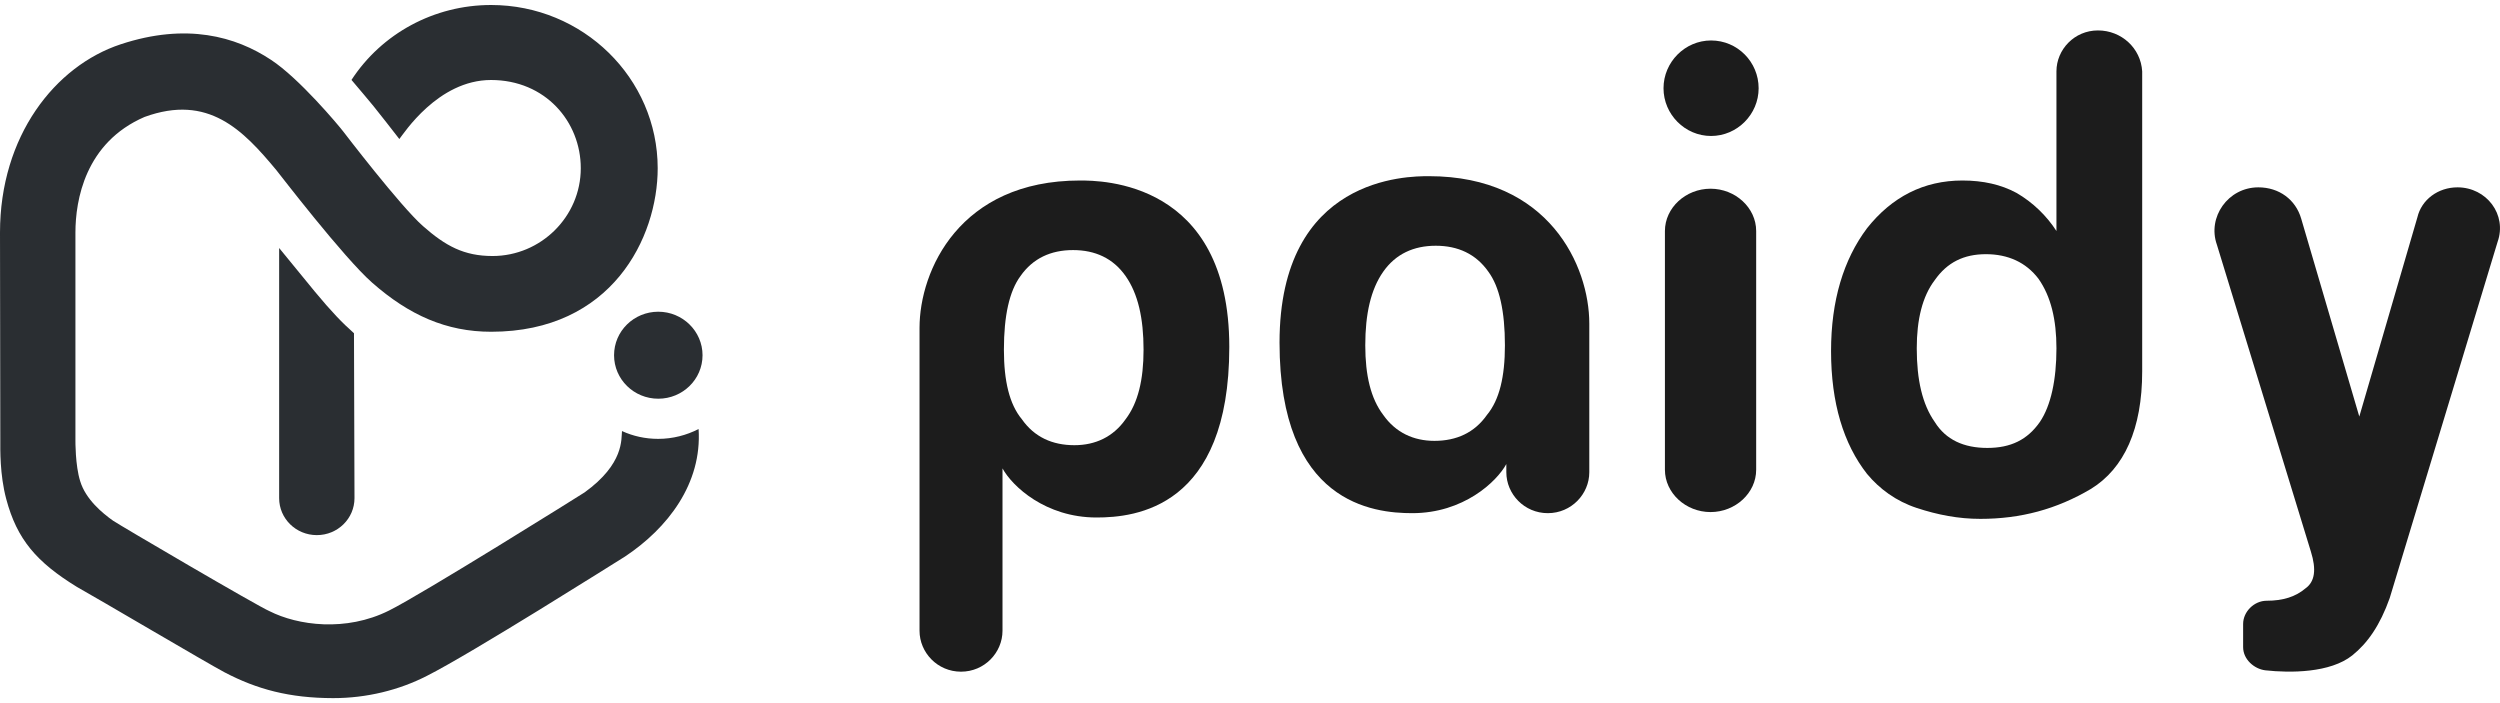
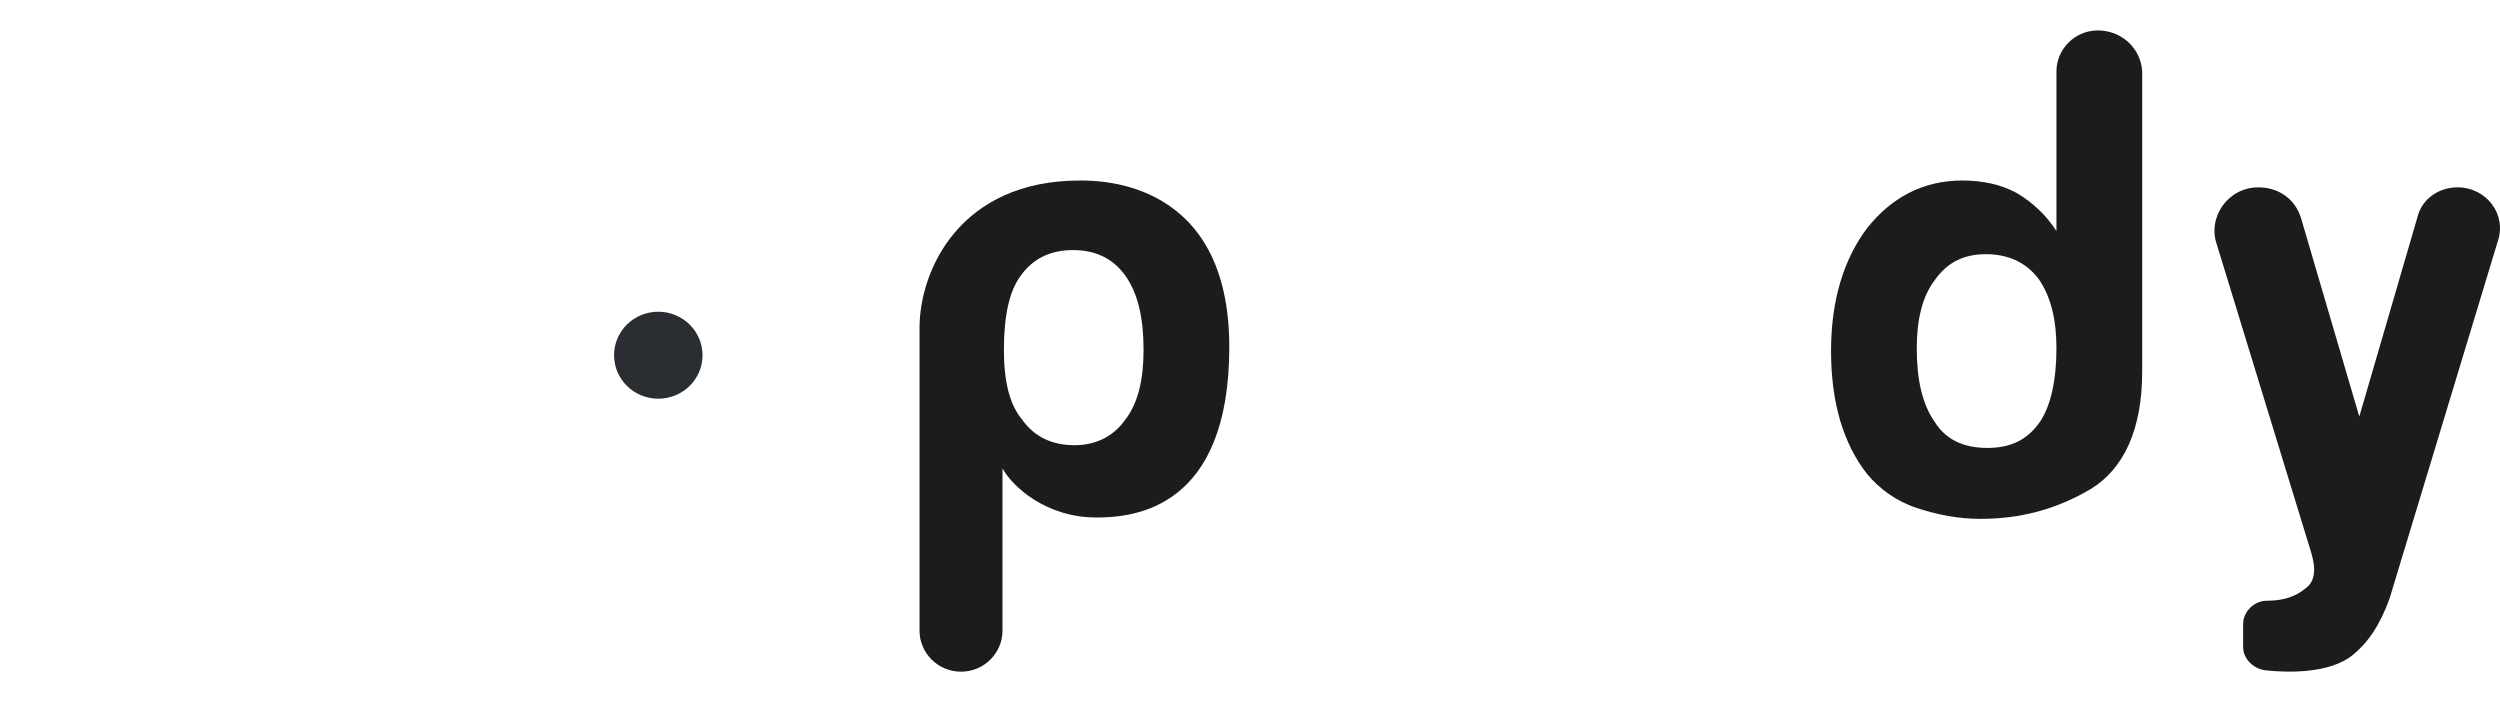
<svg xmlns="http://www.w3.org/2000/svg" width="64" height="18" viewBox="0 0 64 18" fill="none">
-   <path d="M8.057 7.462C7.976 7.359 7.146 6.349 7.146 6.349V12.752C7.146 13.275 7.576 13.699 8.111 13.699C8.645 13.699 9.075 13.275 9.075 12.752L9.062 8.531C8.765 8.269 8.483 7.976 8.057 7.462Z" fill="#2A2E32" />
-   <path d="M16.849 11.235C16.517 11.235 16.204 11.164 15.923 11.035C15.901 11.235 15.984 11.87 14.966 12.605C14.891 12.656 10.813 15.206 9.959 15.63C8.855 16.182 7.623 16.012 6.898 15.645C6.616 15.529 3.04 13.432 2.895 13.33C2.629 13.143 2.191 12.782 2.052 12.315C1.925 11.912 1.931 11.282 1.931 11.282V5.954C1.931 5.13 2.178 3.652 3.7 2.994C5.335 2.398 6.224 3.332 7.075 4.356C7.141 4.436 8.799 6.597 9.53 7.239C10.474 8.068 11.427 8.493 12.574 8.493C15.662 8.493 16.837 6.084 16.837 4.306C16.835 2 14.922 0.128 12.572 0.128C11.114 0.128 9.773 0.857 8.998 2.046C9.141 2.208 9.505 2.651 9.561 2.716C9.577 2.731 10.19 3.513 10.223 3.559C10.329 3.431 11.21 2.048 12.57 2.048C13.963 2.048 14.868 3.117 14.868 4.306C14.868 5.549 13.843 6.554 12.609 6.554C11.878 6.554 11.405 6.297 10.825 5.785C10.244 5.273 8.79 3.37 8.79 3.37C8.662 3.203 7.658 2.004 6.938 1.532C6.039 0.935 4.776 0.577 3.092 1.133C1.408 1.688 0 3.483 0 5.954L0.008 11.282C0.008 11.486 -0.008 12.15 0.16 12.776C0.434 13.807 0.934 14.389 1.969 15.025C2.463 15.299 5.308 16.979 5.748 17.211C6.583 17.649 7.413 17.87 8.526 17.872C9.384 17.873 10.219 17.666 10.927 17.303C12.067 16.73 15.77 14.389 16.004 14.245C17.09 13.522 17.975 12.382 17.884 10.983C17.576 11.141 17.223 11.235 16.849 11.235Z" fill="#2A2E32" />
  <path d="M16.852 10.207C17.477 10.207 17.985 9.71 17.985 9.094C17.985 8.481 17.477 7.98 16.852 7.98C16.227 7.98 15.72 8.477 15.72 9.094C15.72 9.71 16.227 10.207 16.852 10.207Z" fill="#2A2E32" />
  <path d="M24.602 17.195C24 17.195 23.54 16.706 23.54 16.147V8.393C23.54 6.926 24.567 4.621 27.647 4.621C28.178 4.621 31.47 4.621 31.47 8.882C31.47 13.004 29.063 13.248 28.072 13.248C26.762 13.248 25.912 12.445 25.664 11.991V16.147C25.664 16.706 25.204 17.195 24.602 17.195ZM29.275 8.952C29.275 8.149 29.134 7.52 28.815 7.066C28.496 6.612 28.036 6.402 27.47 6.402C26.903 6.402 26.443 6.612 26.125 7.066C25.841 7.45 25.7 8.079 25.7 8.952C25.7 9.755 25.841 10.349 26.16 10.733C26.479 11.188 26.939 11.397 27.505 11.397C28.036 11.397 28.496 11.188 28.815 10.733C29.134 10.314 29.275 9.721 29.275 8.952Z" fill="#1C1C1C" />
-   <path d="M43.79 13.109C43.153 13.109 42.622 12.62 42.622 12.026V5.914C42.622 5.32 43.153 4.831 43.79 4.831C44.427 4.831 44.958 5.32 44.958 5.914V12.026C44.958 12.62 44.427 13.109 43.79 13.109Z" fill="#1C1C1C" />
-   <path d="M43.803 1.036C43.136 1.036 42.586 1.589 42.586 2.259C42.586 2.929 43.136 3.481 43.803 3.481C44.471 3.481 45.021 2.929 45.021 2.259C45.021 1.589 44.482 1.036 43.803 1.036Z" fill="#1C1C1C" />
  <path d="M53.707 0.779C53.105 0.779 52.645 1.268 52.645 1.827V5.914C52.397 5.529 52.043 5.18 51.618 4.936C51.229 4.726 50.769 4.621 50.238 4.621C49.247 4.621 48.432 5.04 47.795 5.844C47.193 6.647 46.875 7.695 46.875 8.987C46.875 10.315 47.193 11.362 47.795 12.131C48.114 12.515 48.538 12.829 49.069 13.004C49.601 13.179 50.132 13.283 50.698 13.283C51.725 13.283 52.645 13.039 53.53 12.515C54.38 11.991 54.84 10.978 54.84 9.511V1.827C54.805 1.233 54.309 0.779 53.707 0.779ZM52.22 10.803C51.902 11.258 51.477 11.467 50.875 11.467C50.273 11.467 49.813 11.258 49.53 10.803C49.211 10.35 49.069 9.721 49.069 8.917C49.069 8.184 49.211 7.59 49.53 7.171C49.848 6.717 50.273 6.507 50.84 6.507C51.406 6.507 51.866 6.717 52.185 7.136C52.504 7.59 52.645 8.184 52.645 8.917C52.645 9.721 52.504 10.384 52.22 10.803Z" fill="#1C1C1C" />
-   <path d="M39.624 13.137C40.226 13.137 40.686 12.648 40.686 12.089V8.282C40.686 6.815 39.659 4.51 36.579 4.51C36.048 4.51 32.756 4.51 32.756 8.771C32.756 12.892 35.163 13.137 36.154 13.137C37.464 13.137 38.314 12.334 38.562 11.88V12.089C38.562 12.648 39.022 13.137 39.624 13.137ZM34.951 8.841C34.951 8.037 35.092 7.409 35.411 6.955C35.73 6.501 36.19 6.291 36.756 6.291C37.323 6.291 37.783 6.501 38.102 6.955C38.385 7.339 38.526 7.968 38.526 8.841C38.526 9.644 38.385 10.238 38.066 10.622C37.748 11.076 37.287 11.286 36.721 11.286C36.19 11.286 35.73 11.076 35.411 10.622C35.092 10.203 34.951 9.609 34.951 8.841Z" fill="#1C1C1C" />
  <path d="M57.424 16.567C57.424 16.881 57.708 17.125 57.991 17.16C58.628 17.23 59.655 17.23 60.221 16.776C60.611 16.462 60.929 16.008 61.177 15.309L63.938 6.193C64.186 5.494 63.655 4.796 62.912 4.796C62.416 4.796 61.991 5.11 61.885 5.564L60.398 10.664L58.911 5.599C58.77 5.11 58.345 4.796 57.814 4.796C57.035 4.796 56.504 5.564 56.752 6.263L59.159 14.122C59.301 14.576 59.265 14.89 59.017 15.065C58.77 15.274 58.451 15.379 58.026 15.379C57.708 15.379 57.424 15.658 57.424 15.973V16.567Z" fill="#1C1C1C" />
</svg>